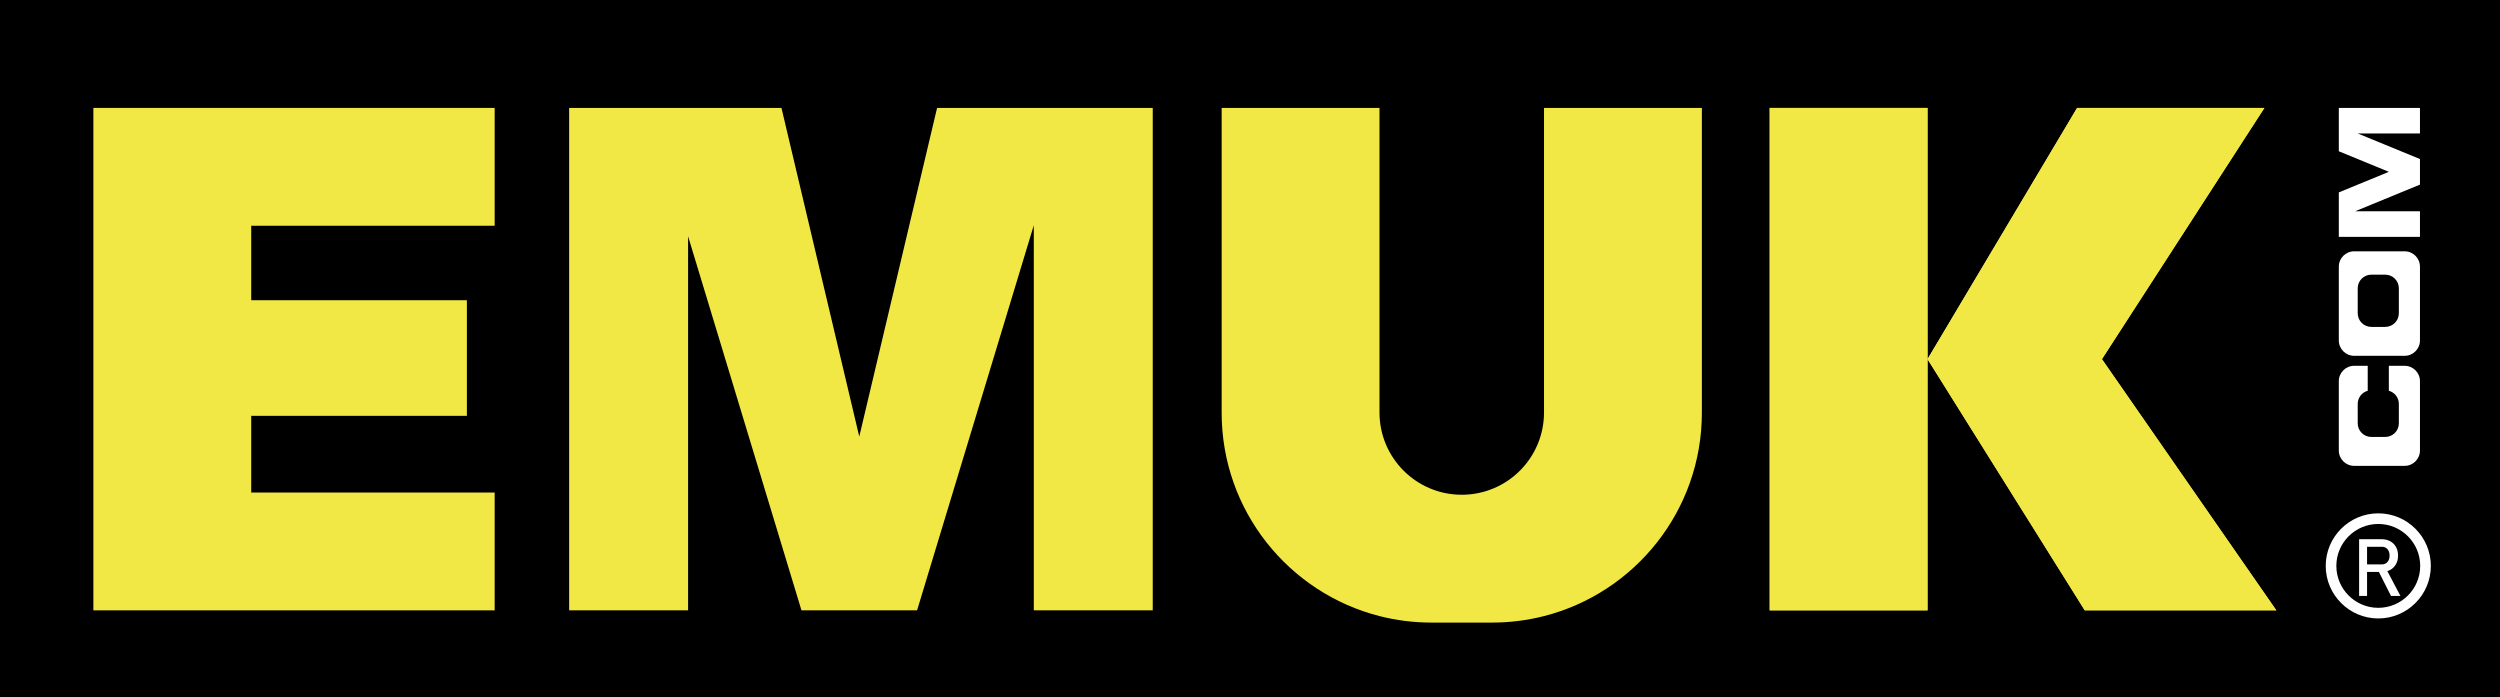
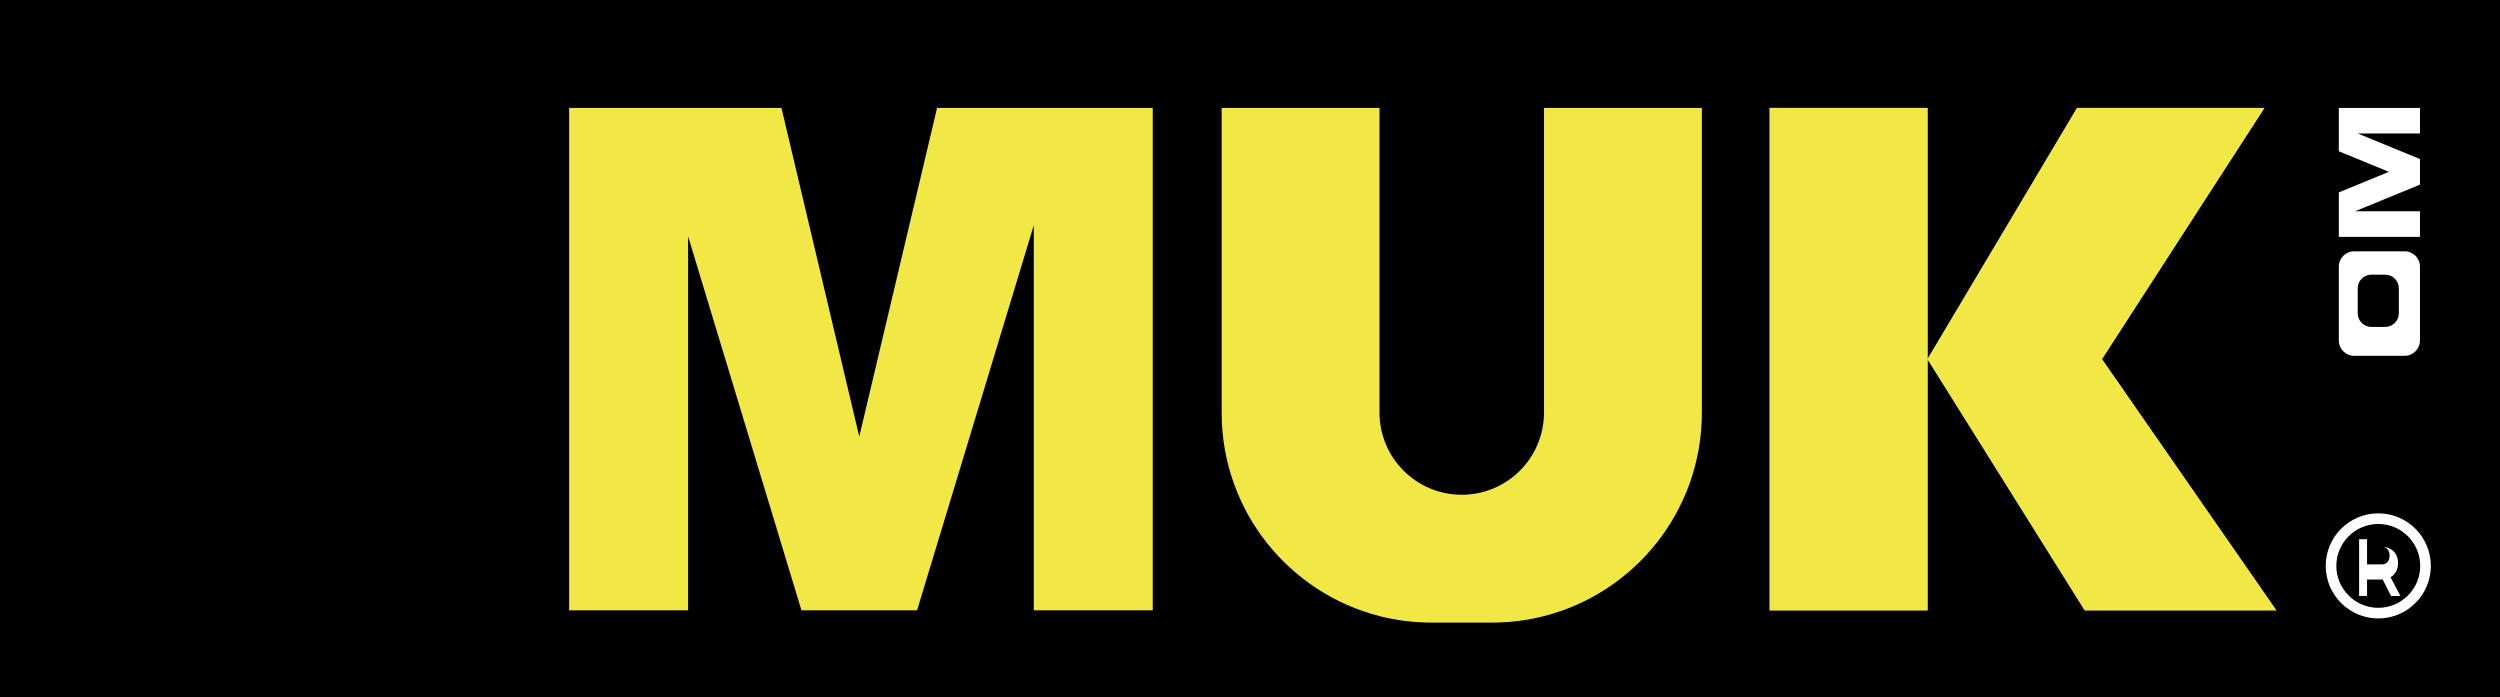
<svg xmlns="http://www.w3.org/2000/svg" id="Livello_1" data-name="Livello 1" viewBox="0 0 2249 627.08">
  <defs>
    <style>
      .cls-1 {
        fill: #fff;
      }

      .cls-2 {
        fill: #f1e845;
      }
    </style>
  </defs>
  <rect width="2249" height="627.08" />
  <g>
    <path class="cls-2" d="M1592,97.08v452h142V97.08h-142ZM1890.89,323.08l146.17-226h-168.51l-134.55,226,141.45,226h172.34l-156.9-226Z" />
-     <polygon class="cls-2" points="226 203.08 226 270.08 420 270.08 420 374.08 226 374.08 226 443.08 445 443.08 445 549.08 84 549.08 84 97.08 445 97.08 445 203.08 226 203.08" />
    <path class="cls-2" d="M1531,97.08v274.2c0,88.12-60.37,162.14-142,182.96-14.97,3.81-30.65,5.84-46.8,5.84h-54.4c-16.15,0-31.83-2.03-46.8-5.84-81.63-20.82-142-94.84-142-182.96V97.08h142v274c0,40.87,33.13,74,74,74s74-33.13,74-74V97.08h142Z" />
    <rect class="cls-2" x="1592" y="97.08" width="142" height="452" />
    <polygon class="cls-2" points="1037 97.08 1037 549.08 930 549.08 930 202.66 825 549.08 721 549.08 619 212.55 619 549.08 512 549.08 512 97.08 703 97.08 773 392.78 843 97.08 1037 97.08" />
    <polygon class="cls-2" points="2047.79 549.08 1875.45 549.08 1734 323.08 1868.55 97.08 2037.06 97.08 1890.89 323.08 2047.79 549.08" />
  </g>
  <g>
    <path class="cls-1" d="M2139.5,556.36c-26.07,0-47.28-21.21-47.28-47.28s21.21-47.28,47.28-47.28,47.28,21.21,47.28,47.28-21.21,47.28-47.28,47.28ZM2139.5,471.36c-20.8,0-37.72,16.92-37.72,37.72s16.92,37.72,37.72,37.72,37.72-16.92,37.72-37.72-16.92-37.72-37.72-37.72Z" />
-     <path class="cls-1" d="M2122.26,536.08v-51h7.15v51h-7.15ZM2125.38,514.52v-6.8h17.39c2.08,0,3.75-.72,5.01-2.17,1.26-1.45,1.89-3.36,1.89-5.75s-.63-4.3-1.89-5.75c-1.26-1.45-2.93-2.17-5.01-2.17h-17.39v-6.8h17.11c2.97,0,5.56.61,7.78,1.84s3.94,2.94,5.17,5.14c1.23,2.2,1.84,4.78,1.84,7.75s-.62,5.52-1.86,7.73c-1.24,2.21-2.96,3.93-5.17,5.15s-4.8,1.84-7.76,1.84h-17.11ZM2150.93,536.08l-11.67-23.13,7.12-1.61,13.04,24.75h-8.48Z" />
+     <path class="cls-1" d="M2122.26,536.08v-51h7.15v51h-7.15ZM2125.38,514.52v-6.8h17.39c2.08,0,3.75-.72,5.01-2.17,1.26-1.45,1.89-3.36,1.89-5.75s-.63-4.3-1.89-5.75c-1.26-1.45-2.93-2.17-5.01-2.17h-17.39h17.11c2.97,0,5.56.61,7.78,1.84s3.94,2.94,5.17,5.14c1.23,2.2,1.84,4.78,1.84,7.75s-.62,5.52-1.86,7.73c-1.24,2.21-2.96,3.93-5.17,5.15s-4.8,1.84-7.76,1.84h-17.11ZM2150.93,536.08l-11.67-23.13,7.12-1.61,13.04,24.75h-8.48Z" />
    <polygon class="cls-1" points="2177 120.08 2121.03 120.08 2177 143.08 2177 166.08 2118.6 190.08 2177 190.08 2177 213.08 2104 213.08 2104 173.08 2149.02 154.58 2104 136.08 2104 97.08 2177 97.08 2177 120.08" />
    <path class="cls-1" d="M2163.19,226.08h-45.38c-7.63,0-13.81,6.18-13.81,13.81v66.38c0,7.63,6.18,13.81,13.81,13.81h45.38c7.63,0,13.81-6.18,13.81-13.81v-66.38c0-7.63-6.18-13.81-13.81-13.81ZM2158,281.82c0,6.77-5.49,12.26-12.26,12.26h-12.48c-6.77,0-12.26-5.49-12.26-12.26v-22.48c0-6.77,5.49-12.26,12.26-12.26h12.48c6.77,0,12.26,5.49,12.26,12.26v22.48Z" />
-     <path class="cls-1" d="M2177,342.89v62.38c0,7.63-6.18,13.81-13.81,13.81h-45.38c-7.63,0-13.81-6.18-13.81-13.81v-62.38c0-7.63,6.18-13.81,13.81-13.81h12.19v22.45c-5.19,1.42-9,6.17-9,11.81v17.48c0,6.77,5.49,12.26,12.26,12.26h12.48c6.77,0,12.26-5.49,12.26-12.26v-17.48c0-5.64-3.81-10.39-9-11.81v-22.45h14.19c7.63,0,13.81,6.18,13.81,13.81Z" />
  </g>
</svg>